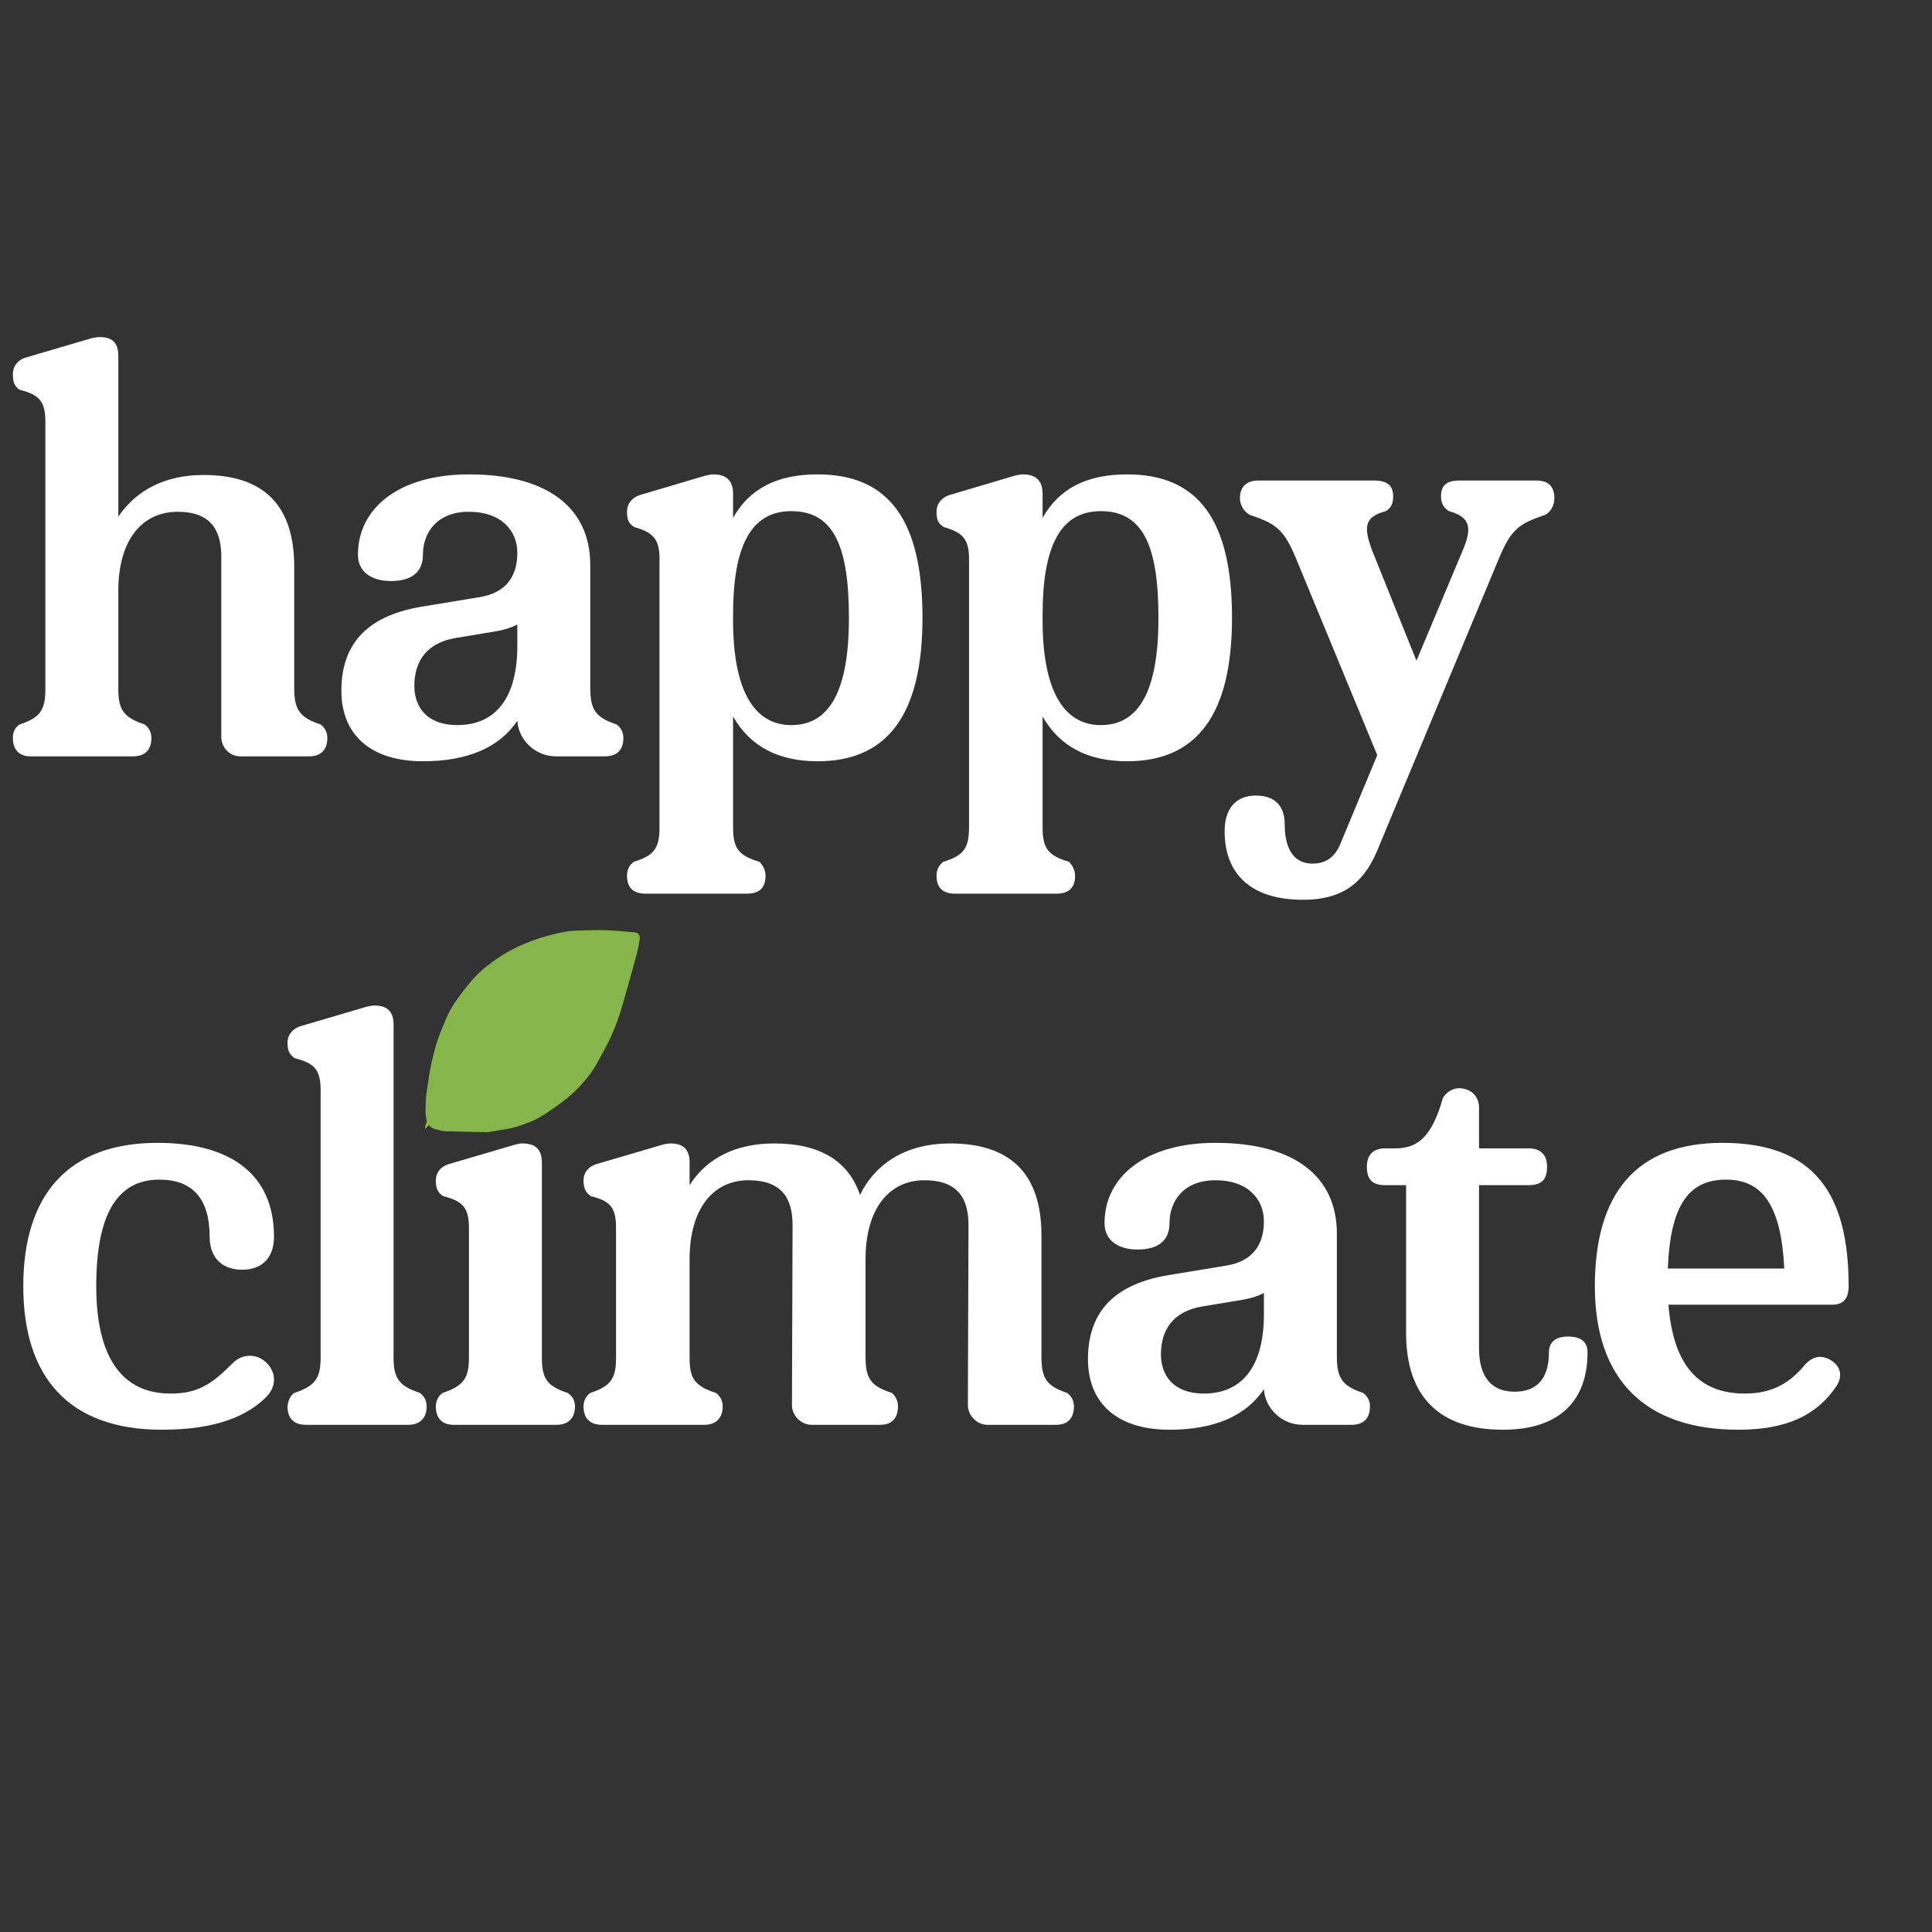
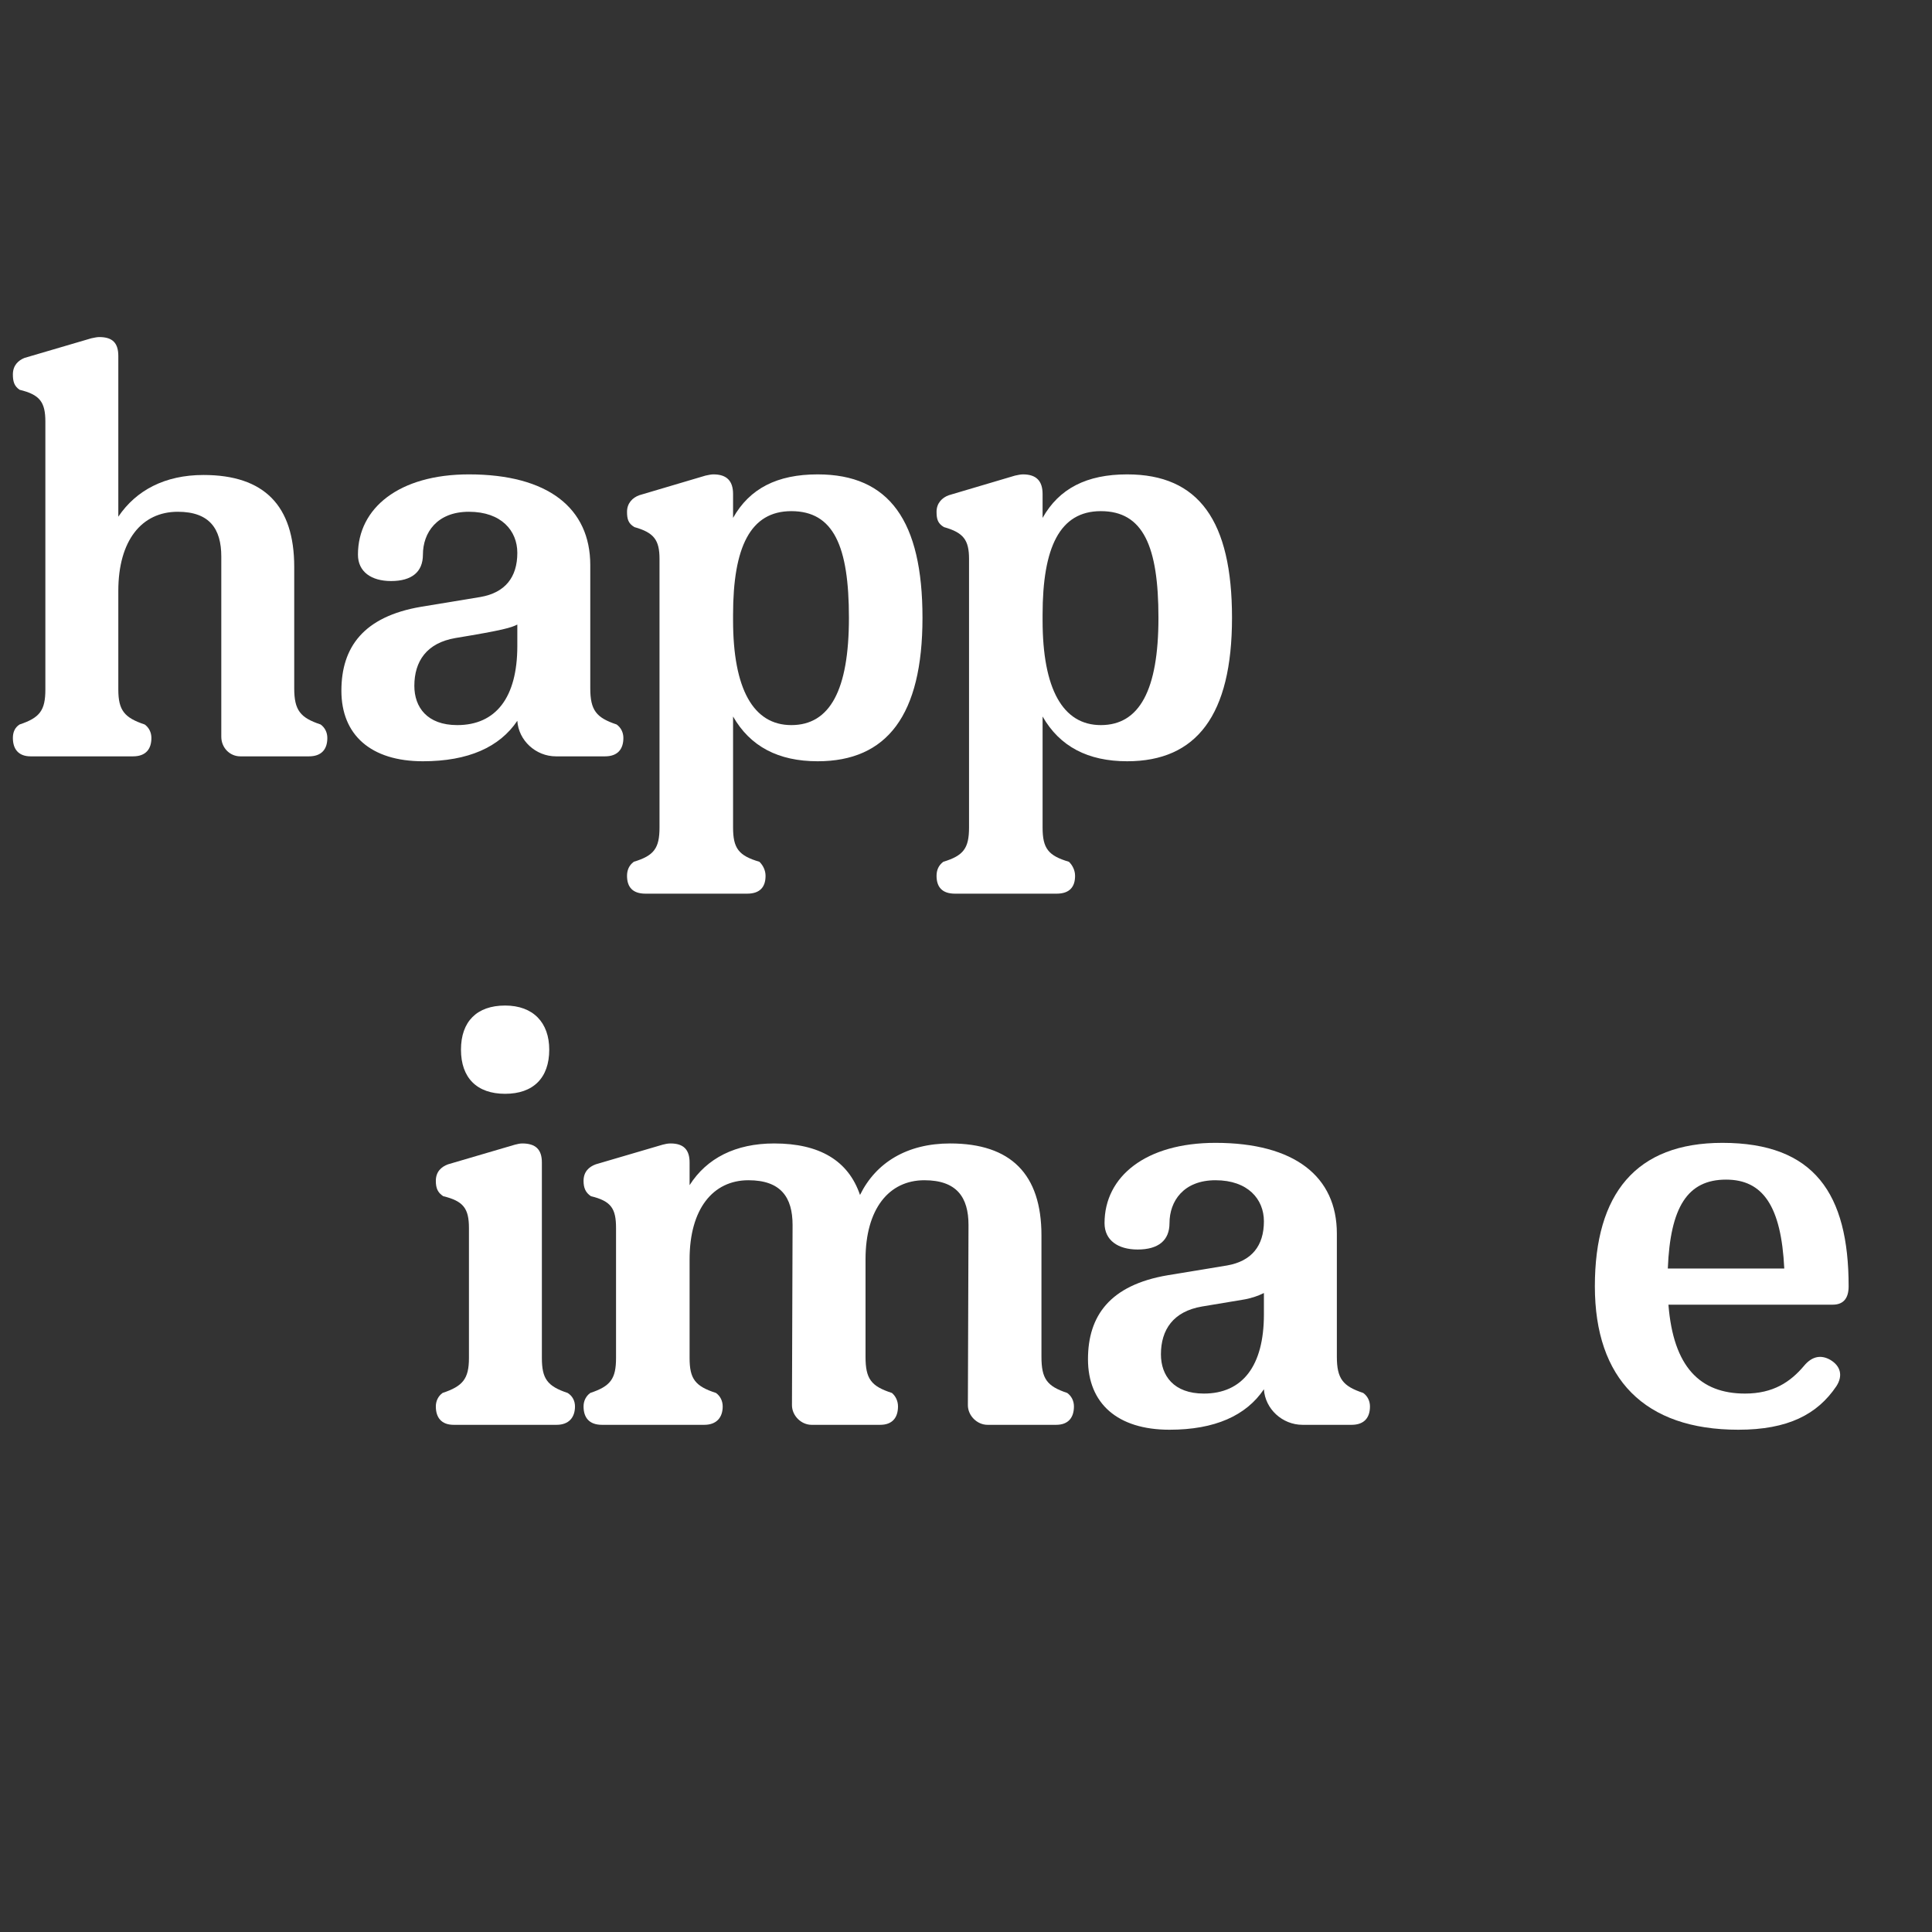
<svg xmlns="http://www.w3.org/2000/svg" width="500" viewBox="0 0 375 375" height="500" preserveAspectRatio="xMidYMid meet">
  <rect x="0" y="0" width="375" height="375" fill="#333333" stroke="none" />
  <defs>
    <g />
    <clipPath id="5b96e3b972">
      <path d="M 82 180 L 125 180 L 125 221 L 82 221 Z M 82 180 " clip-rule="nonzero" />
    </clipPath>
    <clipPath id="3b4987197d">
      <path d="M 83.34 179.77 L 124.582 180.621 L 123.758 220.363 L 82.516 219.508 Z M 83.34 179.77 " clip-rule="nonzero" />
    </clipPath>
    <clipPath id="bb7a48b319">
-       <path d="M 80.234 179.703 L 124.477 180.621 L 123.559 224.859 L 79.316 223.945 Z M 80.234 179.703 " clip-rule="nonzero" />
-     </clipPath>
+       </clipPath>
  </defs>
  <g fill="#ffffff" fill-opacity="1">
    <g transform="translate(0, 146.807)">
      <g>
        <path d="M 62.227 -6.188 C 58.301 -7.496 57.109 -8.922 57.109 -13.207 L 57.109 -36.766 C 57.109 -48.664 51.281 -54.613 39.5 -54.613 C 32.004 -54.613 26.414 -51.637 22.965 -46.52 L 22.965 -77.695 C 22.965 -80.191 21.891 -81.383 19.273 -81.383 C 18.801 -81.383 18.324 -81.262 17.727 -81.145 L 4.758 -77.336 C 3.57 -76.859 2.5 -75.91 2.5 -74.125 C 2.5 -72.816 2.738 -71.863 3.809 -71.148 C 7.734 -70.199 8.805 -68.77 8.805 -64.965 L 8.805 -12.969 C 8.805 -8.922 7.734 -7.496 3.809 -6.188 C 2.855 -5.594 2.5 -4.641 2.5 -3.57 C 2.5 -1.43 3.57 0 5.949 0 L 25.82 0 C 28.316 0 29.387 -1.43 29.387 -3.57 C 29.387 -4.641 28.914 -5.594 28.078 -6.188 C 24.152 -7.496 22.965 -8.922 22.965 -12.969 L 22.965 -32.125 C 22.965 -41.883 27.484 -47.473 34.504 -47.473 C 40.691 -47.473 42.953 -44.141 42.953 -38.789 L 42.953 -3.809 C 42.953 -1.664 44.617 0 46.641 0 L 59.965 0 C 62.465 0 63.535 -1.43 63.535 -3.57 C 63.535 -4.641 63.059 -5.594 62.227 -6.188 Z M 62.227 -6.188 " />
      </g>
    </g>
  </g>
  <g fill="#ffffff" fill-opacity="1">
    <g transform="translate(61.744, 146.807)">
      <g>
-         <path d="M 57.941 -6.188 C 54.016 -7.496 52.828 -8.922 52.828 -13.207 L 52.828 -37.121 C 52.828 -48.188 44.617 -54.73 29.27 -54.73 C 15.707 -54.73 7.734 -48.188 7.734 -39.145 C 7.734 -35.812 10.352 -34.027 14.16 -34.027 C 18.203 -34.027 20.344 -35.812 20.344 -39.145 C 20.344 -43.426 23.082 -47.473 29.27 -47.473 C 35.574 -47.473 38.668 -43.785 38.668 -39.5 C 38.668 -34.742 36.289 -31.77 31.531 -30.934 L 19.988 -29.031 C 8.805 -27.129 4.52 -21.18 4.52 -12.73 C 4.52 -4.164 10.23 0.953 20.344 0.953 C 29.148 0.953 35.219 -1.785 38.668 -6.902 C 38.906 -3.094 42.238 0 46.164 0 L 55.684 0 C 58.18 0 59.254 -1.43 59.254 -3.57 C 59.254 -4.641 58.777 -5.594 57.941 -6.188 Z M 27.008 -6.066 C 21.18 -6.066 18.68 -9.52 18.68 -13.684 C 18.68 -18.441 21.059 -22.012 26.652 -22.965 L 34.504 -24.273 C 36.051 -24.512 37.48 -24.984 38.668 -25.582 L 38.668 -21.418 C 38.668 -11.422 34.504 -6.066 27.008 -6.066 Z M 27.008 -6.066 " />
+         <path d="M 57.941 -6.188 C 54.016 -7.496 52.828 -8.922 52.828 -13.207 L 52.828 -37.121 C 52.828 -48.188 44.617 -54.73 29.27 -54.73 C 15.707 -54.73 7.734 -48.188 7.734 -39.145 C 7.734 -35.812 10.352 -34.027 14.16 -34.027 C 18.203 -34.027 20.344 -35.812 20.344 -39.145 C 20.344 -43.426 23.082 -47.473 29.27 -47.473 C 35.574 -47.473 38.668 -43.785 38.668 -39.5 C 38.668 -34.742 36.289 -31.77 31.531 -30.934 L 19.988 -29.031 C 8.805 -27.129 4.52 -21.18 4.52 -12.73 C 4.52 -4.164 10.23 0.953 20.344 0.953 C 29.148 0.953 35.219 -1.785 38.668 -6.902 C 38.906 -3.094 42.238 0 46.164 0 L 55.684 0 C 58.18 0 59.254 -1.43 59.254 -3.57 C 59.254 -4.641 58.777 -5.594 57.941 -6.188 Z M 27.008 -6.066 C 21.18 -6.066 18.68 -9.52 18.68 -13.684 C 18.68 -18.441 21.059 -22.012 26.652 -22.965 C 36.051 -24.512 37.48 -24.984 38.668 -25.582 L 38.668 -21.418 C 38.668 -11.422 34.504 -6.066 27.008 -6.066 Z M 27.008 -6.066 " />
      </g>
    </g>
  </g>
  <g fill="#ffffff" fill-opacity="1">
    <g transform="translate(119.206, 146.807)">
      <g>
        <path d="M 39.5 -54.73 C 31.648 -54.73 26.293 -51.996 23.082 -46.285 L 23.082 -50.922 C 23.082 -53.422 21.891 -54.73 19.273 -54.73 C 18.801 -54.73 18.324 -54.613 17.727 -54.492 L 4.879 -50.684 C 3.57 -50.211 2.5 -49.141 2.5 -47.473 C 2.5 -46.047 2.738 -45.211 3.926 -44.5 C 7.734 -43.426 8.805 -42 8.805 -38.312 L 8.805 13.801 C 8.805 17.848 7.734 19.273 3.809 20.465 C 2.855 21.18 2.5 22.129 2.5 23.199 C 2.5 25.344 3.57 26.652 6.066 26.652 L 25.82 26.652 C 28.316 26.652 29.387 25.344 29.387 23.199 C 29.387 22.129 28.914 21.18 28.199 20.465 C 24.152 19.273 23.082 17.848 23.082 13.801 L 23.082 -7.734 C 26.414 -1.902 31.887 0.953 39.5 0.953 C 52.945 0.953 59.848 -7.973 59.848 -26.891 C 59.848 -45.688 53.422 -54.73 39.5 -54.73 Z M 34.387 -6.066 C 27.008 -6.066 23.082 -13.086 23.082 -26.414 L 23.082 -27.484 C 23.082 -40.57 26.414 -47.594 34.387 -47.594 C 42.594 -47.594 45.57 -40.809 45.57 -26.891 C 45.57 -12.852 41.883 -6.066 34.387 -6.066 Z M 34.387 -6.066 " />
      </g>
    </g>
  </g>
  <g fill="#ffffff" fill-opacity="1">
    <g transform="translate(179.284, 146.807)">
      <g>
        <path d="M 39.5 -54.73 C 31.648 -54.73 26.293 -51.996 23.082 -46.285 L 23.082 -50.922 C 23.082 -53.422 21.891 -54.73 19.273 -54.73 C 18.801 -54.73 18.324 -54.613 17.727 -54.492 L 4.879 -50.684 C 3.57 -50.211 2.5 -49.141 2.5 -47.473 C 2.5 -46.047 2.738 -45.211 3.926 -44.5 C 7.734 -43.426 8.805 -42 8.805 -38.312 L 8.805 13.801 C 8.805 17.848 7.734 19.273 3.809 20.465 C 2.855 21.18 2.5 22.129 2.5 23.199 C 2.5 25.344 3.57 26.652 6.066 26.652 L 25.82 26.652 C 28.316 26.652 29.387 25.344 29.387 23.199 C 29.387 22.129 28.914 21.18 28.199 20.465 C 24.152 19.273 23.082 17.848 23.082 13.801 L 23.082 -7.734 C 26.414 -1.902 31.887 0.953 39.5 0.953 C 52.945 0.953 59.848 -7.973 59.848 -26.891 C 59.848 -45.688 53.422 -54.73 39.5 -54.73 Z M 34.387 -6.066 C 27.008 -6.066 23.082 -13.086 23.082 -26.414 L 23.082 -27.484 C 23.082 -40.57 26.414 -47.594 34.387 -47.594 C 42.594 -47.594 45.57 -40.809 45.57 -26.891 C 45.57 -12.852 41.883 -6.066 34.387 -6.066 Z M 34.387 -6.066 " />
      </g>
    </g>
  </g>
  <g fill="#ffffff" fill-opacity="1">
    <g transform="translate(239.363, 146.807)">
      <g>
-         <path d="M 43.902 -53.539 C 41.406 -53.539 40.336 -52.59 40.336 -50.449 C 40.336 -49.02 40.93 -48.188 41.883 -47.594 C 45.688 -46.52 46.641 -44.738 44.5 -39.859 L 35.574 -18.562 L 27.008 -39.859 C 25.105 -44.855 25.699 -46.52 29.625 -47.594 C 30.578 -48.188 31.055 -49.02 31.055 -50.449 C 31.055 -52.59 29.863 -53.539 27.367 -53.539 L 4.879 -53.539 C 2.379 -53.539 1.309 -52.113 1.309 -50.09 C 1.309 -49.02 1.902 -47.594 3.211 -46.879 C 8.09 -45.211 9.758 -44.262 12.137 -38.551 L 27.961 -0.238 L 20.941 16.656 C 19.871 19.395 18.203 20.82 15.348 20.82 C 12.137 20.82 9.996 18.441 9.996 13.207 C 9.996 10.113 8.566 7.613 4.402 7.613 C 0.238 7.613 -1.664 10.469 -1.664 14.516 C -1.664 22.965 3.57 27.84 13.562 27.84 C 20.465 27.84 24.984 25.223 27.84 18.562 L 51.637 -38.551 C 54.016 -44.262 55.684 -45.211 60.562 -46.879 C 61.871 -47.594 62.344 -49.02 62.344 -50.09 C 62.344 -52.113 61.395 -53.539 58.895 -53.539 Z M 43.902 -53.539 " />
-       </g>
+         </g>
    </g>
  </g>
  <g fill="#ffffff" fill-opacity="1">
    <g transform="translate(0, 276.557)">
      <g>
-         <path d="M 31.41 0.953 C 42.117 0.953 48.066 -1.785 51.758 -5.473 C 53.66 -7.496 53.66 -10.113 51.758 -12.016 C 49.852 -13.922 46.996 -13.801 45.211 -12.016 C 41.168 -7.973 38.551 -6.066 33.078 -6.066 C 23.797 -6.066 18.68 -12.969 18.68 -26.891 C 18.68 -40.809 22.727 -47.594 30.934 -47.594 C 37.359 -47.594 40.691 -43.902 40.691 -36.527 C 40.691 -32.363 43.191 -30.102 46.996 -30.102 C 50.684 -30.102 53.184 -32.242 53.184 -36.527 C 53.184 -48.543 44.855 -54.73 30.578 -54.73 C 13.207 -54.73 4.52 -44.617 4.52 -26.891 C 4.52 -9.281 13.324 0.953 31.41 0.953 Z M 31.41 0.953 " />
-       </g>
+         </g>
    </g>
  </g>
  <g fill="#ffffff" fill-opacity="1">
    <g transform="translate(53.426, 276.557)">
      <g>
-         <path d="M 25.82 0 C 28.199 0 29.387 -1.43 29.387 -3.57 C 29.387 -4.641 28.914 -5.594 28.078 -6.188 C 24.152 -7.496 22.965 -8.922 22.965 -12.969 L 22.965 -77.695 C 22.965 -80.191 21.773 -81.383 19.273 -81.383 C 18.801 -81.383 18.203 -81.262 17.727 -81.145 L 4.758 -77.336 C 3.449 -76.859 2.379 -75.789 2.379 -74.125 C 2.379 -72.695 2.738 -71.863 3.809 -71.148 C 7.734 -70.199 8.805 -68.77 8.805 -64.965 L 8.805 -12.969 C 8.805 -8.922 7.613 -7.496 3.688 -6.188 C 2.855 -5.594 2.5 -4.641 2.379 -3.57 C 2.379 -1.43 3.449 0 5.949 0 Z M 25.82 0 " />
-       </g>
+         </g>
    </g>
  </g>
  <g fill="#ffffff" fill-opacity="1">
    <g transform="translate(81.026, 276.557)">
      <g>
        <path d="M 17.016 -64.25 C 22.488 -64.25 25.582 -67.344 25.582 -72.816 C 25.582 -78.051 22.488 -81.383 17.016 -81.383 C 11.543 -81.383 8.449 -78.289 8.449 -72.816 C 8.449 -67.344 11.543 -64.25 17.016 -64.25 Z M 27.008 0 C 29.387 0 30.578 -1.43 30.578 -3.57 C 30.578 -4.641 30.102 -5.594 29.148 -6.188 C 25.223 -7.496 24.152 -8.922 24.152 -12.969 L 24.152 -50.922 C 24.152 -53.422 22.965 -54.613 20.344 -54.613 C 19.871 -54.613 19.395 -54.492 18.918 -54.375 L 5.949 -50.566 C 4.641 -50.09 3.57 -49.141 3.57 -47.355 C 3.57 -45.926 3.926 -45.094 4.996 -44.379 C 8.922 -43.426 9.996 -42 9.996 -38.191 L 9.996 -12.969 C 9.996 -8.922 8.805 -7.496 4.879 -6.188 C 4.047 -5.594 3.57 -4.641 3.57 -3.57 C 3.57 -1.43 4.641 0 7.02 0 Z M 27.008 0 " />
      </g>
    </g>
  </g>
  <g fill="#ffffff" fill-opacity="1">
    <g transform="translate(109.697, 276.557)">
      <g>
        <path d="M 97.445 -6.188 C 93.52 -7.496 92.449 -8.922 92.449 -13.207 L 92.449 -36.766 C 92.449 -48.664 86.5 -54.613 74.719 -54.613 C 66.391 -54.613 60.324 -50.922 57.23 -44.617 C 54.969 -51.281 49.375 -54.613 40.57 -54.613 C 33.078 -54.613 27.484 -51.758 24.152 -46.52 L 24.152 -50.922 C 24.152 -53.422 22.965 -54.613 20.465 -54.613 C 19.871 -54.613 19.395 -54.492 18.918 -54.375 L 5.949 -50.566 C 4.641 -50.09 3.57 -49.141 3.57 -47.355 C 3.57 -46.047 3.926 -45.094 4.996 -44.379 C 8.922 -43.426 9.875 -42 9.875 -38.191 L 9.875 -12.969 C 9.875 -8.922 8.805 -7.496 4.879 -6.188 C 4.047 -5.594 3.57 -4.641 3.57 -3.57 C 3.57 -1.43 4.641 0 7.141 0 L 27.008 0 C 29.387 0 30.578 -1.43 30.578 -3.57 C 30.578 -4.641 30.102 -5.594 29.27 -6.188 C 25.223 -7.496 24.152 -8.922 24.152 -12.969 L 24.152 -32.125 C 24.152 -41.883 28.676 -47.473 35.574 -47.473 C 41.883 -47.473 44.141 -44.141 44.141 -38.789 L 44.023 -3.809 C 44.023 -1.785 45.809 0 47.828 0 L 61.156 0 C 63.535 0 64.605 -1.43 64.605 -3.57 C 64.605 -4.641 64.129 -5.594 63.418 -6.188 C 59.371 -7.496 58.301 -8.922 58.301 -13.207 L 58.301 -32.125 C 58.301 -41.883 62.82 -47.473 69.723 -47.473 C 76.027 -47.473 78.289 -44.141 78.289 -38.789 L 78.168 -3.809 C 78.168 -1.785 79.953 0 81.977 0 L 95.305 0 C 97.684 0 98.754 -1.43 98.754 -3.57 C 98.754 -4.641 98.277 -5.594 97.445 -6.188 Z M 97.445 -6.188 " />
      </g>
    </g>
  </g>
  <g fill="#ffffff" fill-opacity="1">
    <g transform="translate(206.656, 276.557)">
      <g>
        <path d="M 57.941 -6.188 C 54.016 -7.496 52.828 -8.922 52.828 -13.207 L 52.828 -37.121 C 52.828 -48.188 44.617 -54.73 29.27 -54.73 C 15.707 -54.73 7.734 -48.188 7.734 -39.145 C 7.734 -35.812 10.352 -34.027 14.16 -34.027 C 18.203 -34.027 20.344 -35.812 20.344 -39.145 C 20.344 -43.426 23.082 -47.473 29.27 -47.473 C 35.574 -47.473 38.668 -43.785 38.668 -39.5 C 38.668 -34.742 36.289 -31.77 31.531 -30.934 L 19.988 -29.031 C 8.805 -27.129 4.52 -21.18 4.52 -12.73 C 4.52 -4.164 10.23 0.953 20.344 0.953 C 29.148 0.953 35.219 -1.785 38.668 -6.902 C 38.906 -3.094 42.238 0 46.164 0 L 55.684 0 C 58.18 0 59.254 -1.43 59.254 -3.57 C 59.254 -4.641 58.777 -5.594 57.941 -6.188 Z M 27.008 -6.066 C 21.18 -6.066 18.68 -9.52 18.68 -13.684 C 18.68 -18.441 21.059 -22.012 26.652 -22.965 L 34.504 -24.273 C 36.051 -24.512 37.48 -24.984 38.668 -25.582 L 38.668 -21.418 C 38.668 -11.422 34.504 -6.066 27.008 -6.066 Z M 27.008 -6.066 " />
      </g>
    </g>
  </g>
  <g fill="#ffffff" fill-opacity="1">
    <g transform="translate(264.117, 276.557)">
      <g>
-         <path d="M 27.602 0.953 C 38.906 0.953 44.023 -4.996 44.023 -14.039 C 44.023 -15.941 42.953 -17.133 40.215 -17.133 C 37.715 -17.133 36.527 -15.941 36.527 -14.039 C 36.527 -9.637 34.742 -6.426 29.863 -6.426 C 24.867 -6.426 22.965 -9.996 22.965 -14.754 L 22.965 -46.52 L 32.602 -46.52 C 35.098 -46.52 36.168 -47.594 36.168 -50.09 C 36.168 -52.59 34.742 -53.66 32.602 -53.66 L 22.965 -53.66 L 22.965 -61.633 C 22.965 -63.297 21.891 -64.844 20.109 -65.199 C 18.441 -65.676 16.777 -64.844 15.941 -63.418 C 13.922 -56.277 11.305 -53.66 6.781 -53.66 L 4.758 -53.66 C 2.617 -53.66 1.191 -52.59 1.191 -50.09 C 1.191 -47.594 2.262 -46.52 4.758 -46.52 L 8.805 -46.52 L 8.805 -17.848 C 8.805 -5.355 15.348 0.953 27.602 0.953 Z M 27.602 0.953 " />
-       </g>
+         </g>
    </g>
  </g>
  <g fill="#ffffff" fill-opacity="1">
    <g transform="translate(305.042, 276.557)">
      <g>
        <path d="M 53.777 -26.891 C 53.777 -44.855 47.117 -54.73 29.27 -54.73 C 12.492 -54.73 4.52 -44.855 4.52 -26.891 C 4.52 -8.922 14.16 0.953 32.363 0.953 C 42 0.953 47.711 -2.023 51.398 -7.496 C 52.707 -9.52 52.23 -11.422 50.211 -12.613 C 48.543 -13.562 46.758 -13.445 45.094 -11.422 C 42.477 -8.328 39.145 -6.066 33.672 -6.066 C 24.867 -6.066 19.75 -11.305 18.801 -23.32 L 50.684 -23.32 C 52.828 -23.32 53.777 -24.629 53.777 -26.891 Z M 29.984 -47.594 C 37.121 -47.594 40.691 -42.477 41.285 -30.34 L 18.68 -30.34 C 19.156 -42.238 22.488 -47.594 29.984 -47.594 Z M 29.984 -47.594 " />
      </g>
    </g>
  </g>
  <g clip-path="url(#5b96e3b972)">
    <g clip-path="url(#3b4987197d)">
      <g clip-path="url(#bb7a48b319)">
        <path fill="#86b649" d="M 123.035 180.938 C 122.742 180.91 122.441 180.91 122.148 180.887 C 119.953 180.695 117.758 180.48 115.547 180.543 C 114.266 180.578 112.98 180.578 111.699 180.637 C 110.945 180.676 110.184 180.742 109.445 180.895 C 107.414 181.316 105.41 181.816 103.449 182.535 C 101.27 183.332 99.184 184.309 97.242 185.559 C 94.914 187.066 92.758 188.793 91.004 190.98 C 89.598 192.734 88.211 194.488 87.168 196.484 C 86.758 197.27 86.441 198.105 86.09 198.922 C 85.41 200.496 84.812 202.098 84.379 203.766 C 83.969 205.359 83.555 206.953 83.32 208.59 C 83.086 210.25 82.781 211.906 82.625 213.574 C 82.527 214.613 82.484 215.676 82.684 216.727 C 82.918 217.973 82.895 217.977 82.082 218.945 C 82.039 218.996 81.996 219.043 81.949 219.094 C 80.863 220.27 80.195 221.711 79.402 223.078 C 79.348 223.172 79.406 223.332 79.426 223.699 C 80.656 221.738 81.672 219.926 83.289 218.359 C 83.656 218.953 84.199 219.07 84.746 219.23 C 85.668 219.5 86.59 219.691 87.562 219.602 C 87.887 219.574 88.219 219.648 88.547 219.66 C 90.355 219.727 92.156 219.914 93.977 219.812 C 95.375 219.734 96.707 219.367 98.074 219.184 C 99.789 218.953 101.395 218.352 102.988 217.727 C 103.781 217.418 104.535 216.996 105.266 216.555 C 106.082 216.062 106.855 215.5 107.645 214.961 C 109.668 213.586 111.527 212.023 113.137 210.168 C 114.043 209.121 114.926 208.059 115.613 206.844 C 116.164 205.871 116.707 204.891 117.238 203.902 C 118.629 201.348 119.742 198.68 120.582 195.895 C 121.293 193.527 121.941 191.145 122.609 188.766 C 122.984 187.434 123.355 186.102 123.691 184.758 C 123.895 183.957 124.055 183.152 124.172 182.336 C 124.289 181.48 123.879 181.016 123.035 180.938 Z M 123.035 180.938 " fill-opacity="1" fill-rule="nonzero" />
      </g>
    </g>
  </g>
</svg>